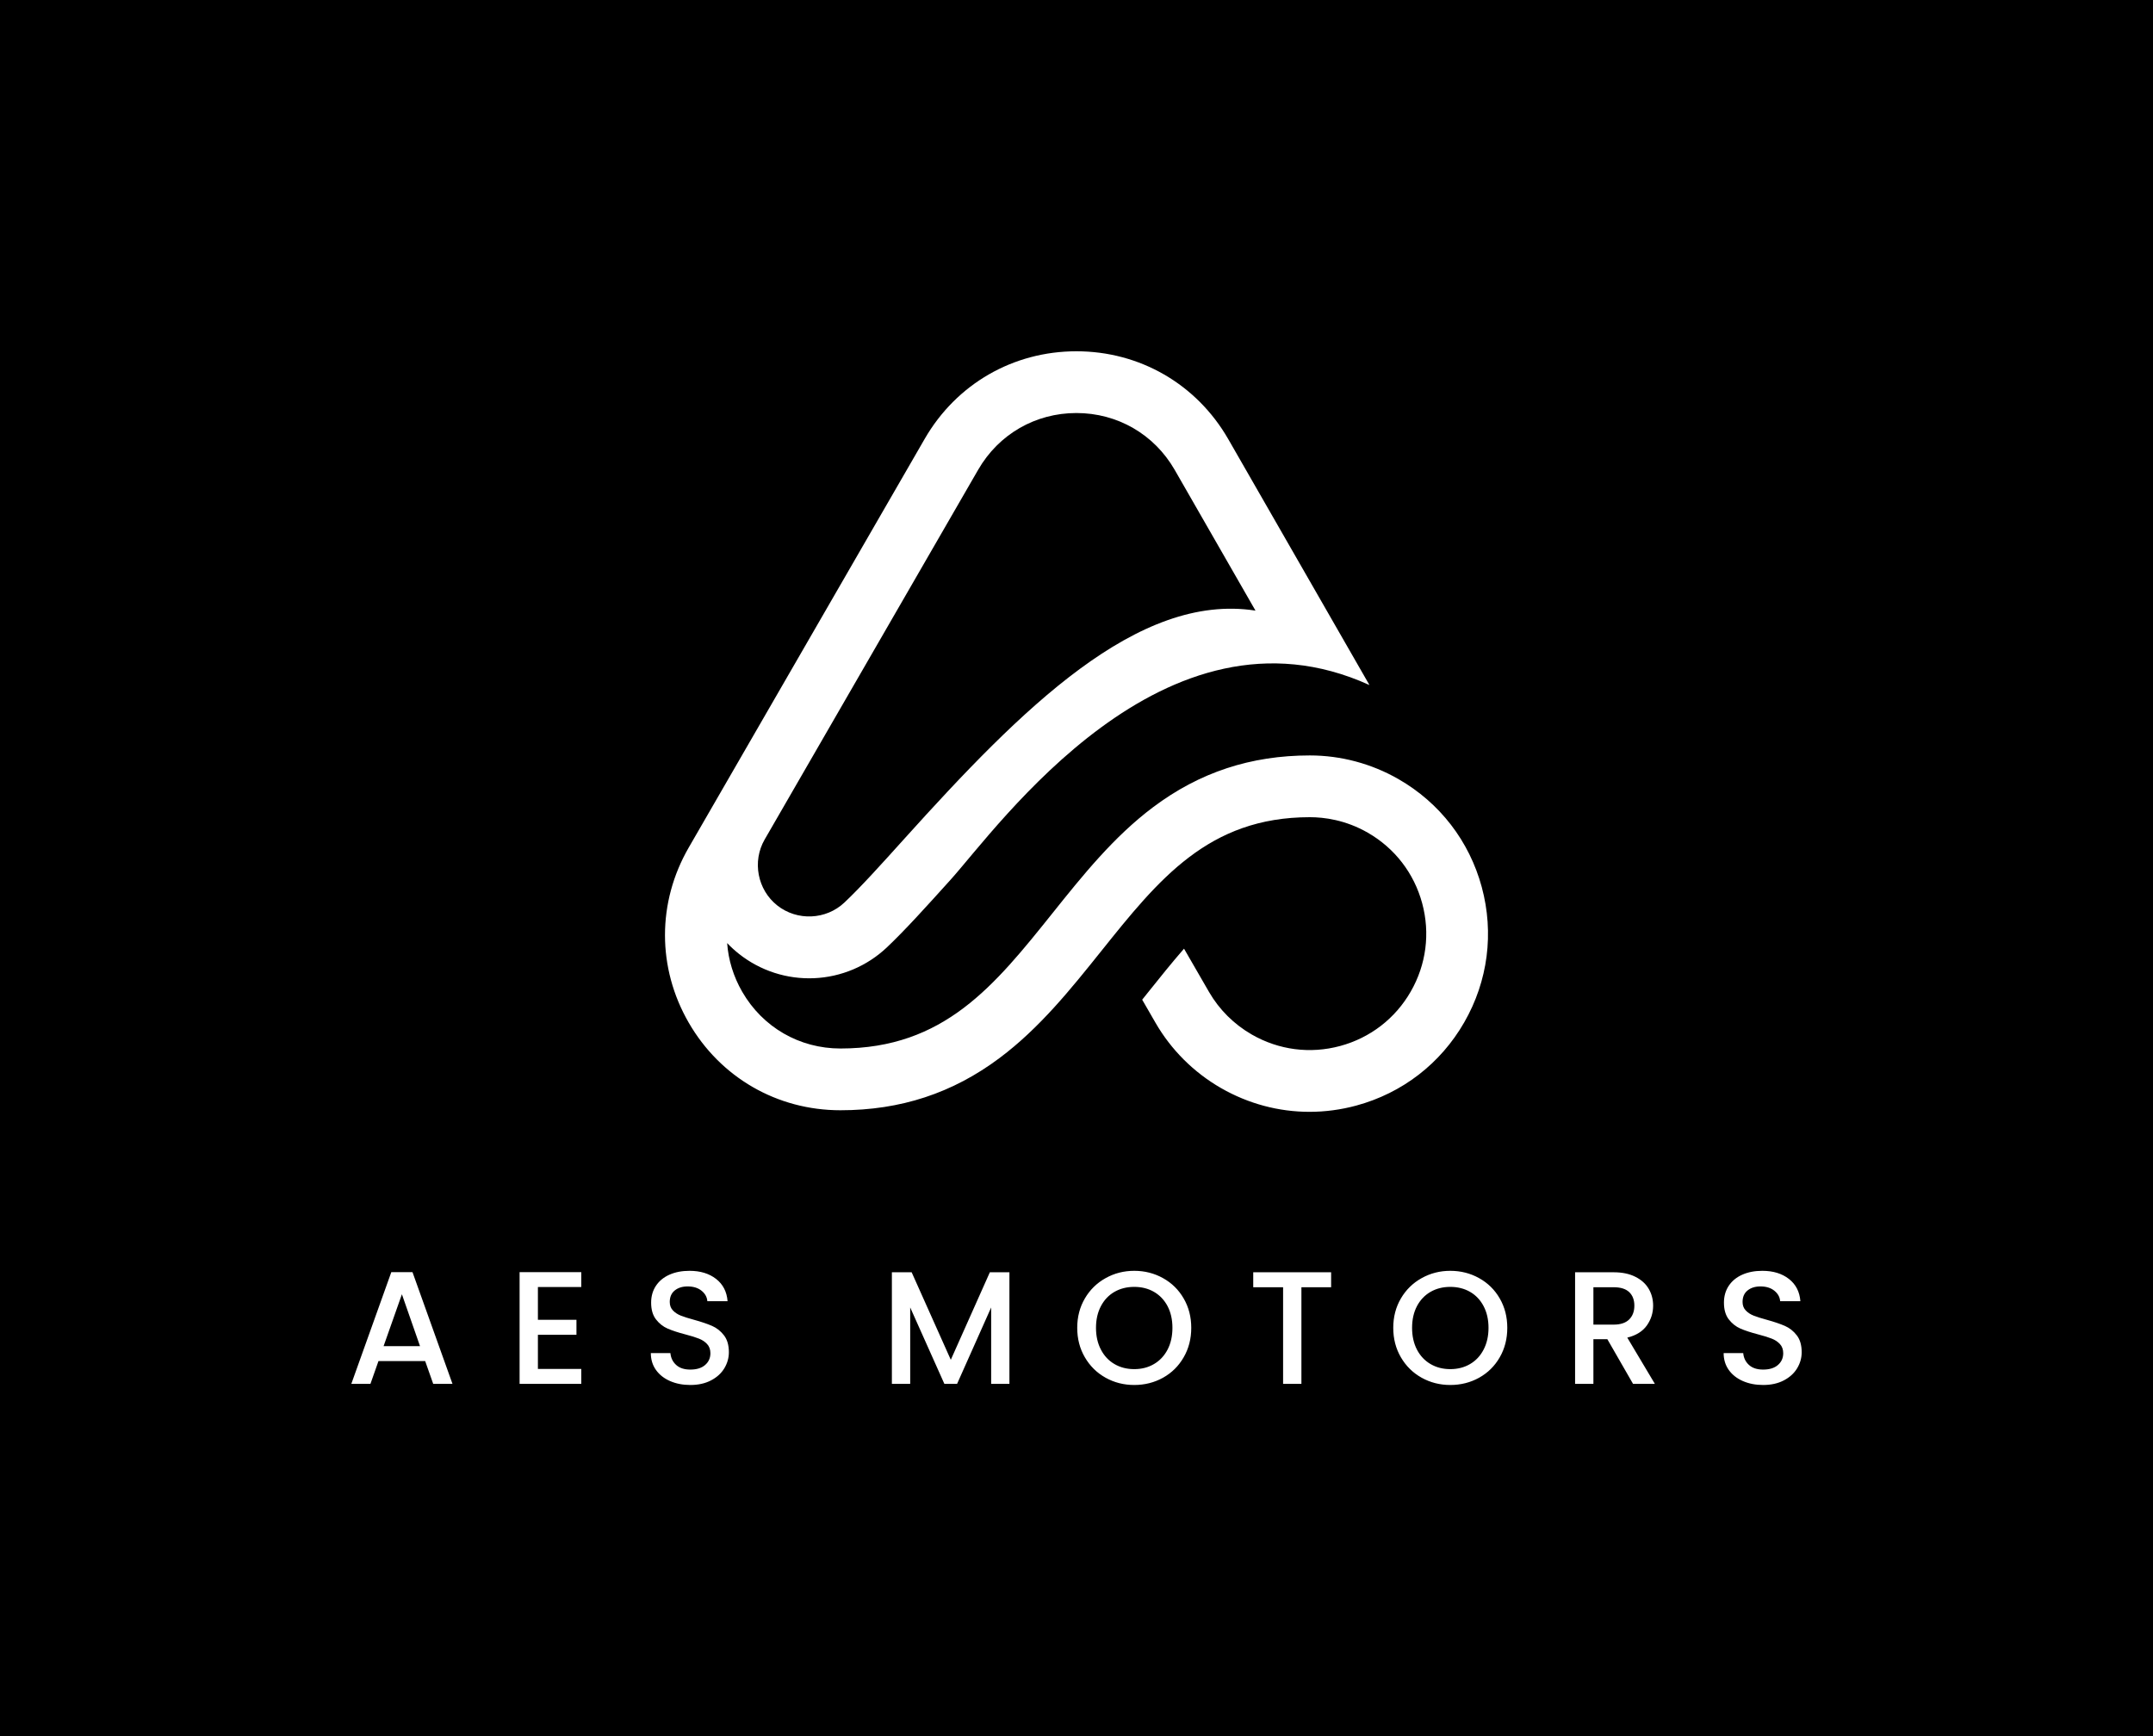
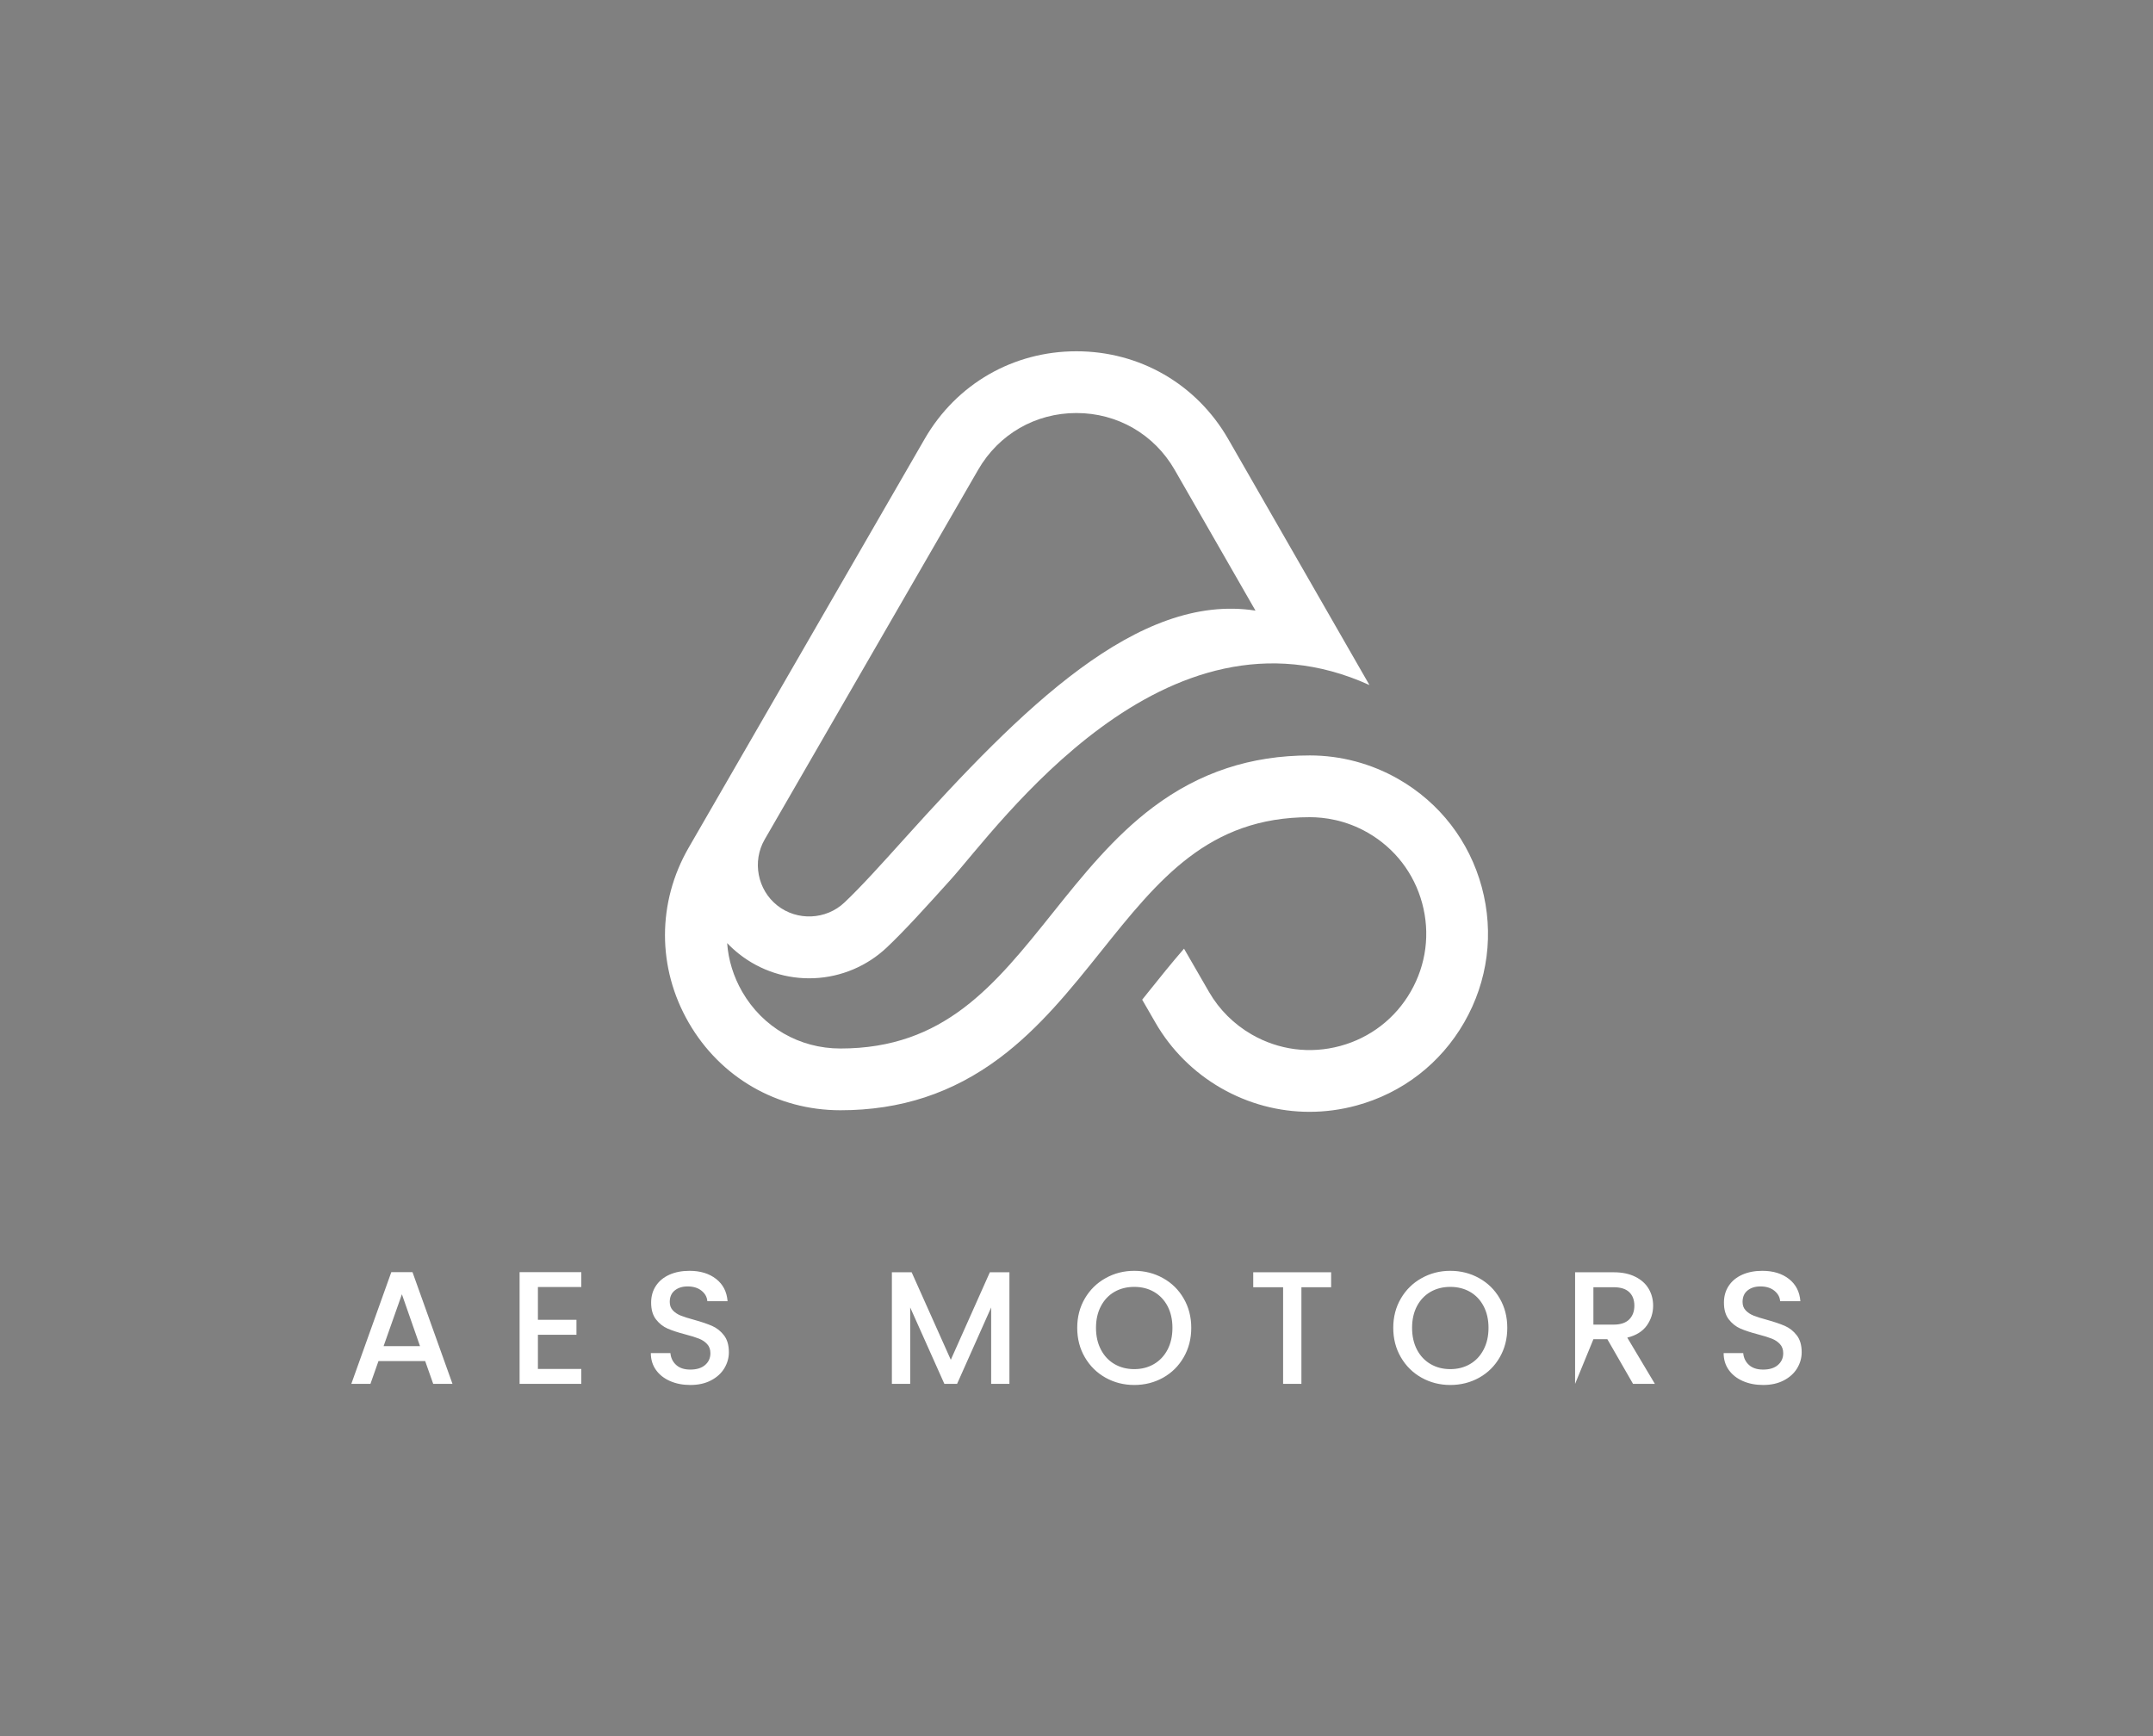
<svg xmlns="http://www.w3.org/2000/svg" viewBox="73.005 126.52 428.99 345.99">
  <rect x="73.005" y="126.52" width="428.99" height="345.99" fill="#808080" stroke="none" />
-   <rect height="100%" width="100%" x="73.005" y="126.52" fill="rgba(0, 0, 0, 1)" />
  <svg version="1.1" id="Layer_1" x="205.504" y="196.52" viewBox="0.002 0 335.035 309.63" xml:space="preserve" height="151.557" width="163.992" preserveAspectRatio="xMinYMin" enable-background="new 0 0 335.04 309.63" style="overflow: visible;">
    <path d="M332.49,218.13c-5.06-18.7-17.1-34.31-33.9-43.95c-10.98-6.3-23.46-9.64-36.07-9.64c-24.06,0-44.93,6.89-63.8,21.05  c-16.09,12.08-28.69,27.82-40.86,43.03c-23.72,29.63-44.2,55.23-86.43,55.23c-16.69,0-31.63-8.63-39.98-23.08  c-3.6-6.24-5.65-13.01-6.14-19.84c1.5,1.58,3.11,3.05,4.83,4.41c8.67,6.86,19.53,10.37,30.57,9.89  c11.04-0.48,21.55-4.92,29.59-12.51c7.35-6.94,15.97-16.49,25.94-27.55c19.44-21.57,86.96-117.26,170.53-79.29L229.23,35.65  C216.34,13.33,193.25,0,167.48,0s-48.86,13.33-61.75,35.65L9.67,202.04c-12.89,22.32-12.89,48.98,0,71.3  c12.89,22.32,35.97,35.65,61.75,35.65c24.46,0,45.65-6.95,64.77-21.26c16.32-12.21,29.01-28.07,41.29-43.4  c23.47-29.33,43.74-54.65,85.04-54.65c5.74,0,14.49,1.09,23.56,6.3c10.98,6.3,18.84,16.5,22.15,28.72  c3.31,12.22,1.66,24.99-4.65,35.97c-6.3,10.98-16.5,18.84-28.72,22.15c-12.22,3.31-24.99,1.66-35.97-4.65  c-7.25-4.16-13.28-10.16-17.43-17.35l-10.17-17.61c-4.99,5.72-9.89,11.84-14.93,18.14c-0.7,0.87-1.4,1.75-2.1,2.63l5.43,9.41  c6.36,11.02,15.59,20.21,26.68,26.58c11.14,6.39,23.49,9.66,35.99,9.66c6.36,0,12.76-0.84,19.06-2.55  c18.7-5.06,34.31-17.1,43.95-33.9C335.02,256.38,337.55,236.83,332.49,218.13z M40.58,198.76L127.5,48.22  c8.34-14.45,23.29-23.08,39.98-23.08s31.63,8.63,39.96,23.05l32.94,57.39c-47.97-7.44-95.18,39.9-142.83,92.76  c-9.6,10.66-17.9,19.86-24.51,26.09c-7.49,7.07-19.24,7.58-27.32,1.19C37.64,219.23,35.43,207.69,40.58,198.76z" style="fill: #ffffff; fill-opacity: 1;" />
  </svg>
  <svg y="379.76" viewBox="1.09 11.07 288.99 22.75" x="143.005" height="22.75" width="288.99" style="overflow: visible;">
    <g fill="#ffffff" fill-opacity="1" style="">
-       <path d="M17.41 33.60L15.81 29.06L6.50 29.06L4.90 33.60L1.09 33.60L9.06 11.33L13.28 11.33L21.25 33.60L17.41 33.60ZM7.52 26.08L14.78 26.08L11.17 15.74L7.52 26.08ZM46.91 14.30L38.27 14.30L38.27 20.83L45.95 20.83L45.95 23.81L38.27 23.81L38.27 30.62L46.91 30.62L46.91 33.60L34.62 33.60L34.62 11.33L46.91 11.33L46.91 14.30ZM68.64 33.82Q66.40 33.82 64.61 33.04Q62.82 32.26 61.79 30.82Q60.77 29.38 60.77 27.46L60.77 27.46L64.67 27.46Q64.80 28.90 65.81 29.82Q66.82 30.75 68.64 30.75L68.64 30.75Q70.53 30.75 71.58 29.84Q72.64 28.93 72.64 27.49L72.64 27.49Q72.64 26.37 71.98 25.66Q71.33 24.96 70.35 24.58Q69.38 24.19 67.65 23.74L67.65 23.74Q65.47 23.17 64.11 22.58Q62.75 21.98 61.79 20.74Q60.83 19.49 60.83 17.41L60.83 17.41Q60.83 15.49 61.79 14.05Q62.75 12.61 64.48 11.84Q66.21 11.07 68.48 11.07L68.48 11.07Q71.71 11.07 73.78 12.69Q75.84 14.30 76.06 17.12L76.06 17.12L72.03 17.12Q71.94 15.90 70.88 15.04Q69.82 14.18 68.10 14.18L68.10 14.18Q66.53 14.18 65.54 14.98Q64.54 15.78 64.54 17.28L64.54 17.28Q64.54 18.30 65.17 18.96Q65.79 19.62 66.75 20Q67.71 20.38 69.38 20.83L69.38 20.83Q71.58 21.44 72.98 22.05Q74.37 22.66 75.34 23.92Q76.32 25.18 76.32 27.30L76.32 27.30Q76.32 28.99 75.41 30.50Q74.50 32 72.75 32.91Q71.01 33.82 68.64 33.82L68.64 33.82ZM128.32 11.36L132.22 11.36L132.22 33.60L128.58 33.60L128.58 18.37L121.79 33.60L119.26 33.60L112.45 18.37L112.45 33.60L108.80 33.60L108.80 11.36L112.74 11.36L120.54 28.80L128.32 11.36ZM157.09 33.82Q153.98 33.82 151.38 32.37Q148.77 30.91 147.25 28.30Q145.73 25.70 145.73 22.43L145.73 22.43Q145.73 19.17 147.25 16.58Q148.77 13.98 151.38 12.53Q153.98 11.07 157.09 11.07L157.09 11.07Q160.22 11.07 162.83 12.53Q165.44 13.98 166.94 16.58Q168.45 19.17 168.45 22.43L168.45 22.43Q168.45 25.70 166.94 28.30Q165.44 30.91 162.83 32.37Q160.22 33.82 157.09 33.82L157.09 33.82ZM157.09 30.66Q159.30 30.66 161.02 29.65Q162.75 28.64 163.73 26.77Q164.70 24.90 164.70 22.43L164.70 22.43Q164.70 19.97 163.73 18.11Q162.75 16.26 161.02 15.26Q159.30 14.27 157.09 14.27L157.09 14.27Q154.88 14.27 153.15 15.26Q151.42 16.26 150.45 18.11Q149.47 19.97 149.47 22.43L149.47 22.43Q149.47 24.90 150.45 26.77Q151.42 28.64 153.15 29.65Q154.88 30.66 157.09 30.66L157.09 30.66ZM180.80 11.36L196.32 11.36L196.32 14.34L190.40 14.34L190.40 33.60L186.75 33.60L186.75 14.34L180.80 14.34L180.80 11.36ZM220.06 33.82Q216.96 33.82 214.35 32.37Q211.74 30.91 210.22 28.30Q208.70 25.70 208.70 22.43L208.70 22.43Q208.70 19.17 210.22 16.58Q211.74 13.98 214.35 12.53Q216.96 11.07 220.06 11.07L220.06 11.07Q223.20 11.07 225.81 12.53Q228.42 13.98 229.92 16.58Q231.42 19.17 231.42 22.43L231.42 22.43Q231.42 25.70 229.92 28.30Q228.42 30.91 225.81 32.37Q223.20 33.82 220.06 33.82L220.06 33.82ZM220.06 30.66Q222.27 30.66 224.00 29.65Q225.73 28.64 226.70 26.77Q227.68 24.90 227.68 22.43L227.68 22.43Q227.68 19.97 226.70 18.11Q225.73 16.26 224.00 15.26Q222.27 14.27 220.06 14.27L220.06 14.27Q217.86 14.27 216.13 15.26Q214.40 16.26 213.42 18.11Q212.45 19.97 212.45 22.43L212.45 22.43Q212.45 24.90 213.42 26.77Q214.40 28.64 216.13 29.65Q217.86 30.66 220.06 30.66L220.06 30.66ZM260.83 33.60L256.48 33.60L251.36 24.70L248.58 24.70L248.58 33.60L244.93 33.60L244.93 11.36L252.61 11.36Q255.17 11.36 256.94 12.26Q258.72 13.15 259.60 14.66Q260.48 16.16 260.48 18.02L260.48 18.02Q260.48 20.19 259.22 21.97Q257.95 23.74 255.33 24.38L255.33 24.38L260.83 33.60ZM248.58 14.34L248.58 21.79L252.61 21.79Q254.66 21.79 255.70 20.77Q256.74 19.74 256.74 18.02L256.74 18.02Q256.74 16.29 255.71 15.31Q254.69 14.34 252.61 14.34L252.61 14.34L248.58 14.34ZM282.40 33.82Q280.16 33.82 278.37 33.04Q276.58 32.26 275.55 30.82Q274.53 29.38 274.53 27.46L274.53 27.46L278.43 27.46Q278.56 28.90 279.57 29.82Q280.58 30.75 282.40 30.75L282.40 30.75Q284.29 30.75 285.34 29.84Q286.40 28.93 286.40 27.49L286.40 27.49Q286.40 26.37 285.74 25.66Q285.09 24.96 284.11 24.58Q283.14 24.19 281.41 23.74L281.41 23.74Q279.23 23.17 277.87 22.58Q276.51 21.98 275.55 20.74Q274.59 19.49 274.59 17.41L274.59 17.41Q274.59 15.49 275.55 14.05Q276.51 12.61 278.24 11.84Q279.97 11.07 282.24 11.07L282.24 11.07Q285.47 11.07 287.54 12.69Q289.60 14.30 289.82 17.12L289.82 17.12L285.79 17.12Q285.70 15.90 284.64 15.04Q283.58 14.18 281.86 14.18L281.86 14.18Q280.29 14.18 279.30 14.98Q278.30 15.78 278.30 17.28L278.30 17.28Q278.30 18.30 278.93 18.96Q279.55 19.62 280.51 20Q281.47 20.38 283.14 20.83L283.14 20.83Q285.34 21.44 286.74 22.05Q288.13 22.66 289.10 23.92Q290.08 25.18 290.08 27.30L290.08 27.30Q290.08 28.99 289.17 30.50Q288.26 32 286.51 32.91Q284.77 33.82 282.40 33.82L282.40 33.82Z" transform="translate(0, 0)" />
+       <path d="M17.41 33.60L15.81 29.06L6.50 29.06L4.90 33.60L1.09 33.60L9.06 11.33L13.28 11.33L21.25 33.60L17.41 33.60ZM7.52 26.08L14.78 26.08L11.17 15.74L7.52 26.08ZM46.91 14.30L38.27 14.30L38.27 20.83L45.95 20.83L45.95 23.81L38.27 23.81L38.27 30.62L46.91 30.62L46.91 33.60L34.62 33.60L34.62 11.33L46.91 11.33L46.91 14.30ZM68.64 33.82Q66.40 33.82 64.61 33.04Q62.82 32.26 61.79 30.82Q60.77 29.38 60.77 27.46L60.77 27.46L64.67 27.46Q64.80 28.90 65.81 29.82Q66.82 30.75 68.64 30.75L68.64 30.75Q70.53 30.75 71.58 29.84Q72.64 28.93 72.64 27.49L72.64 27.49Q72.64 26.37 71.98 25.66Q71.33 24.96 70.35 24.58Q69.38 24.19 67.65 23.74L67.65 23.74Q65.47 23.17 64.11 22.58Q62.75 21.98 61.79 20.74Q60.83 19.49 60.83 17.41L60.83 17.41Q60.83 15.49 61.79 14.05Q62.75 12.61 64.48 11.84Q66.21 11.07 68.48 11.07L68.48 11.07Q71.71 11.07 73.78 12.69Q75.84 14.30 76.06 17.12L76.06 17.12L72.03 17.12Q71.94 15.90 70.88 15.04Q69.82 14.18 68.10 14.18L68.10 14.18Q66.53 14.18 65.54 14.98Q64.54 15.78 64.54 17.28L64.54 17.28Q64.54 18.30 65.17 18.96Q65.79 19.62 66.75 20Q67.71 20.38 69.38 20.83L69.38 20.83Q71.58 21.44 72.98 22.05Q74.37 22.66 75.34 23.92Q76.32 25.18 76.32 27.30L76.32 27.30Q76.32 28.99 75.41 30.50Q74.50 32 72.75 32.91Q71.01 33.82 68.64 33.82L68.64 33.82ZM128.32 11.36L132.22 11.36L132.22 33.60L128.58 33.60L128.58 18.37L121.79 33.60L119.26 33.60L112.45 18.37L112.45 33.60L108.80 33.60L108.80 11.36L112.74 11.36L120.54 28.80L128.32 11.36ZM157.09 33.82Q153.98 33.82 151.38 32.37Q148.77 30.91 147.25 28.30Q145.73 25.70 145.73 22.43L145.73 22.43Q145.73 19.17 147.25 16.58Q148.77 13.98 151.38 12.53Q153.98 11.07 157.09 11.07L157.09 11.07Q160.22 11.07 162.83 12.53Q165.44 13.98 166.94 16.58Q168.45 19.17 168.45 22.43L168.45 22.43Q168.45 25.70 166.94 28.30Q165.44 30.91 162.83 32.37Q160.22 33.82 157.09 33.82L157.09 33.82ZM157.09 30.66Q159.30 30.66 161.02 29.65Q162.75 28.64 163.73 26.77Q164.70 24.90 164.70 22.43L164.70 22.43Q164.70 19.97 163.73 18.11Q162.75 16.26 161.02 15.26Q159.30 14.27 157.09 14.27L157.09 14.27Q154.88 14.27 153.15 15.26Q151.42 16.26 150.45 18.11Q149.47 19.97 149.47 22.43L149.47 22.43Q149.47 24.90 150.45 26.77Q151.42 28.64 153.15 29.65Q154.88 30.66 157.09 30.66L157.09 30.66ZM180.80 11.36L196.32 11.36L196.32 14.34L190.40 14.34L190.40 33.60L186.75 33.60L186.75 14.34L180.80 14.34L180.80 11.36ZM220.06 33.82Q216.96 33.82 214.35 32.37Q211.74 30.91 210.22 28.30Q208.70 25.70 208.70 22.43L208.70 22.43Q208.70 19.17 210.22 16.58Q211.74 13.98 214.35 12.53Q216.96 11.07 220.06 11.07L220.06 11.07Q223.20 11.07 225.81 12.53Q228.42 13.98 229.92 16.58Q231.42 19.17 231.42 22.43L231.42 22.43Q231.42 25.70 229.92 28.30Q228.42 30.91 225.81 32.37Q223.20 33.82 220.06 33.82L220.06 33.82ZM220.06 30.66Q222.27 30.66 224.00 29.65Q225.73 28.64 226.70 26.77Q227.68 24.90 227.68 22.43L227.68 22.43Q227.68 19.97 226.70 18.11Q225.73 16.26 224.00 15.26Q222.27 14.27 220.06 14.27L220.06 14.27Q217.86 14.27 216.13 15.26Q214.40 16.26 213.42 18.11Q212.45 19.97 212.45 22.43L212.45 22.43Q212.45 24.90 213.42 26.77Q214.40 28.64 216.13 29.65Q217.86 30.66 220.06 30.66L220.06 30.66ZM260.83 33.60L256.48 33.60L251.36 24.70L248.58 24.70L244.93 33.60L244.93 11.36L252.61 11.36Q255.17 11.36 256.94 12.26Q258.72 13.15 259.60 14.66Q260.48 16.16 260.48 18.02L260.48 18.02Q260.48 20.19 259.22 21.97Q257.95 23.74 255.33 24.38L255.33 24.38L260.83 33.60ZM248.58 14.34L248.58 21.79L252.61 21.79Q254.66 21.79 255.70 20.77Q256.74 19.74 256.74 18.02L256.74 18.02Q256.74 16.29 255.71 15.31Q254.69 14.34 252.61 14.34L252.61 14.34L248.58 14.34ZM282.40 33.82Q280.16 33.82 278.37 33.04Q276.58 32.26 275.55 30.82Q274.53 29.38 274.53 27.46L274.53 27.46L278.43 27.46Q278.56 28.90 279.57 29.82Q280.58 30.75 282.40 30.75L282.40 30.75Q284.29 30.75 285.34 29.84Q286.40 28.93 286.40 27.49L286.40 27.49Q286.40 26.37 285.74 25.66Q285.09 24.96 284.11 24.58Q283.14 24.19 281.41 23.74L281.41 23.74Q279.23 23.17 277.87 22.58Q276.51 21.98 275.55 20.74Q274.59 19.49 274.59 17.41L274.59 17.41Q274.59 15.49 275.55 14.05Q276.51 12.61 278.24 11.84Q279.97 11.07 282.24 11.07L282.24 11.07Q285.47 11.07 287.54 12.69Q289.60 14.30 289.82 17.12L289.82 17.12L285.79 17.12Q285.70 15.90 284.64 15.04Q283.58 14.18 281.86 14.18L281.86 14.18Q280.29 14.18 279.30 14.98Q278.30 15.78 278.30 17.28L278.30 17.28Q278.30 18.30 278.93 18.96Q279.55 19.62 280.51 20Q281.47 20.38 283.14 20.83L283.14 20.83Q285.34 21.44 286.74 22.05Q288.13 22.66 289.10 23.92Q290.08 25.18 290.08 27.30L290.08 27.30Q290.08 28.99 289.17 30.50Q288.26 32 286.51 32.91Q284.77 33.82 282.40 33.82L282.40 33.82Z" transform="translate(0, 0)" />
    </g>
  </svg>
</svg>